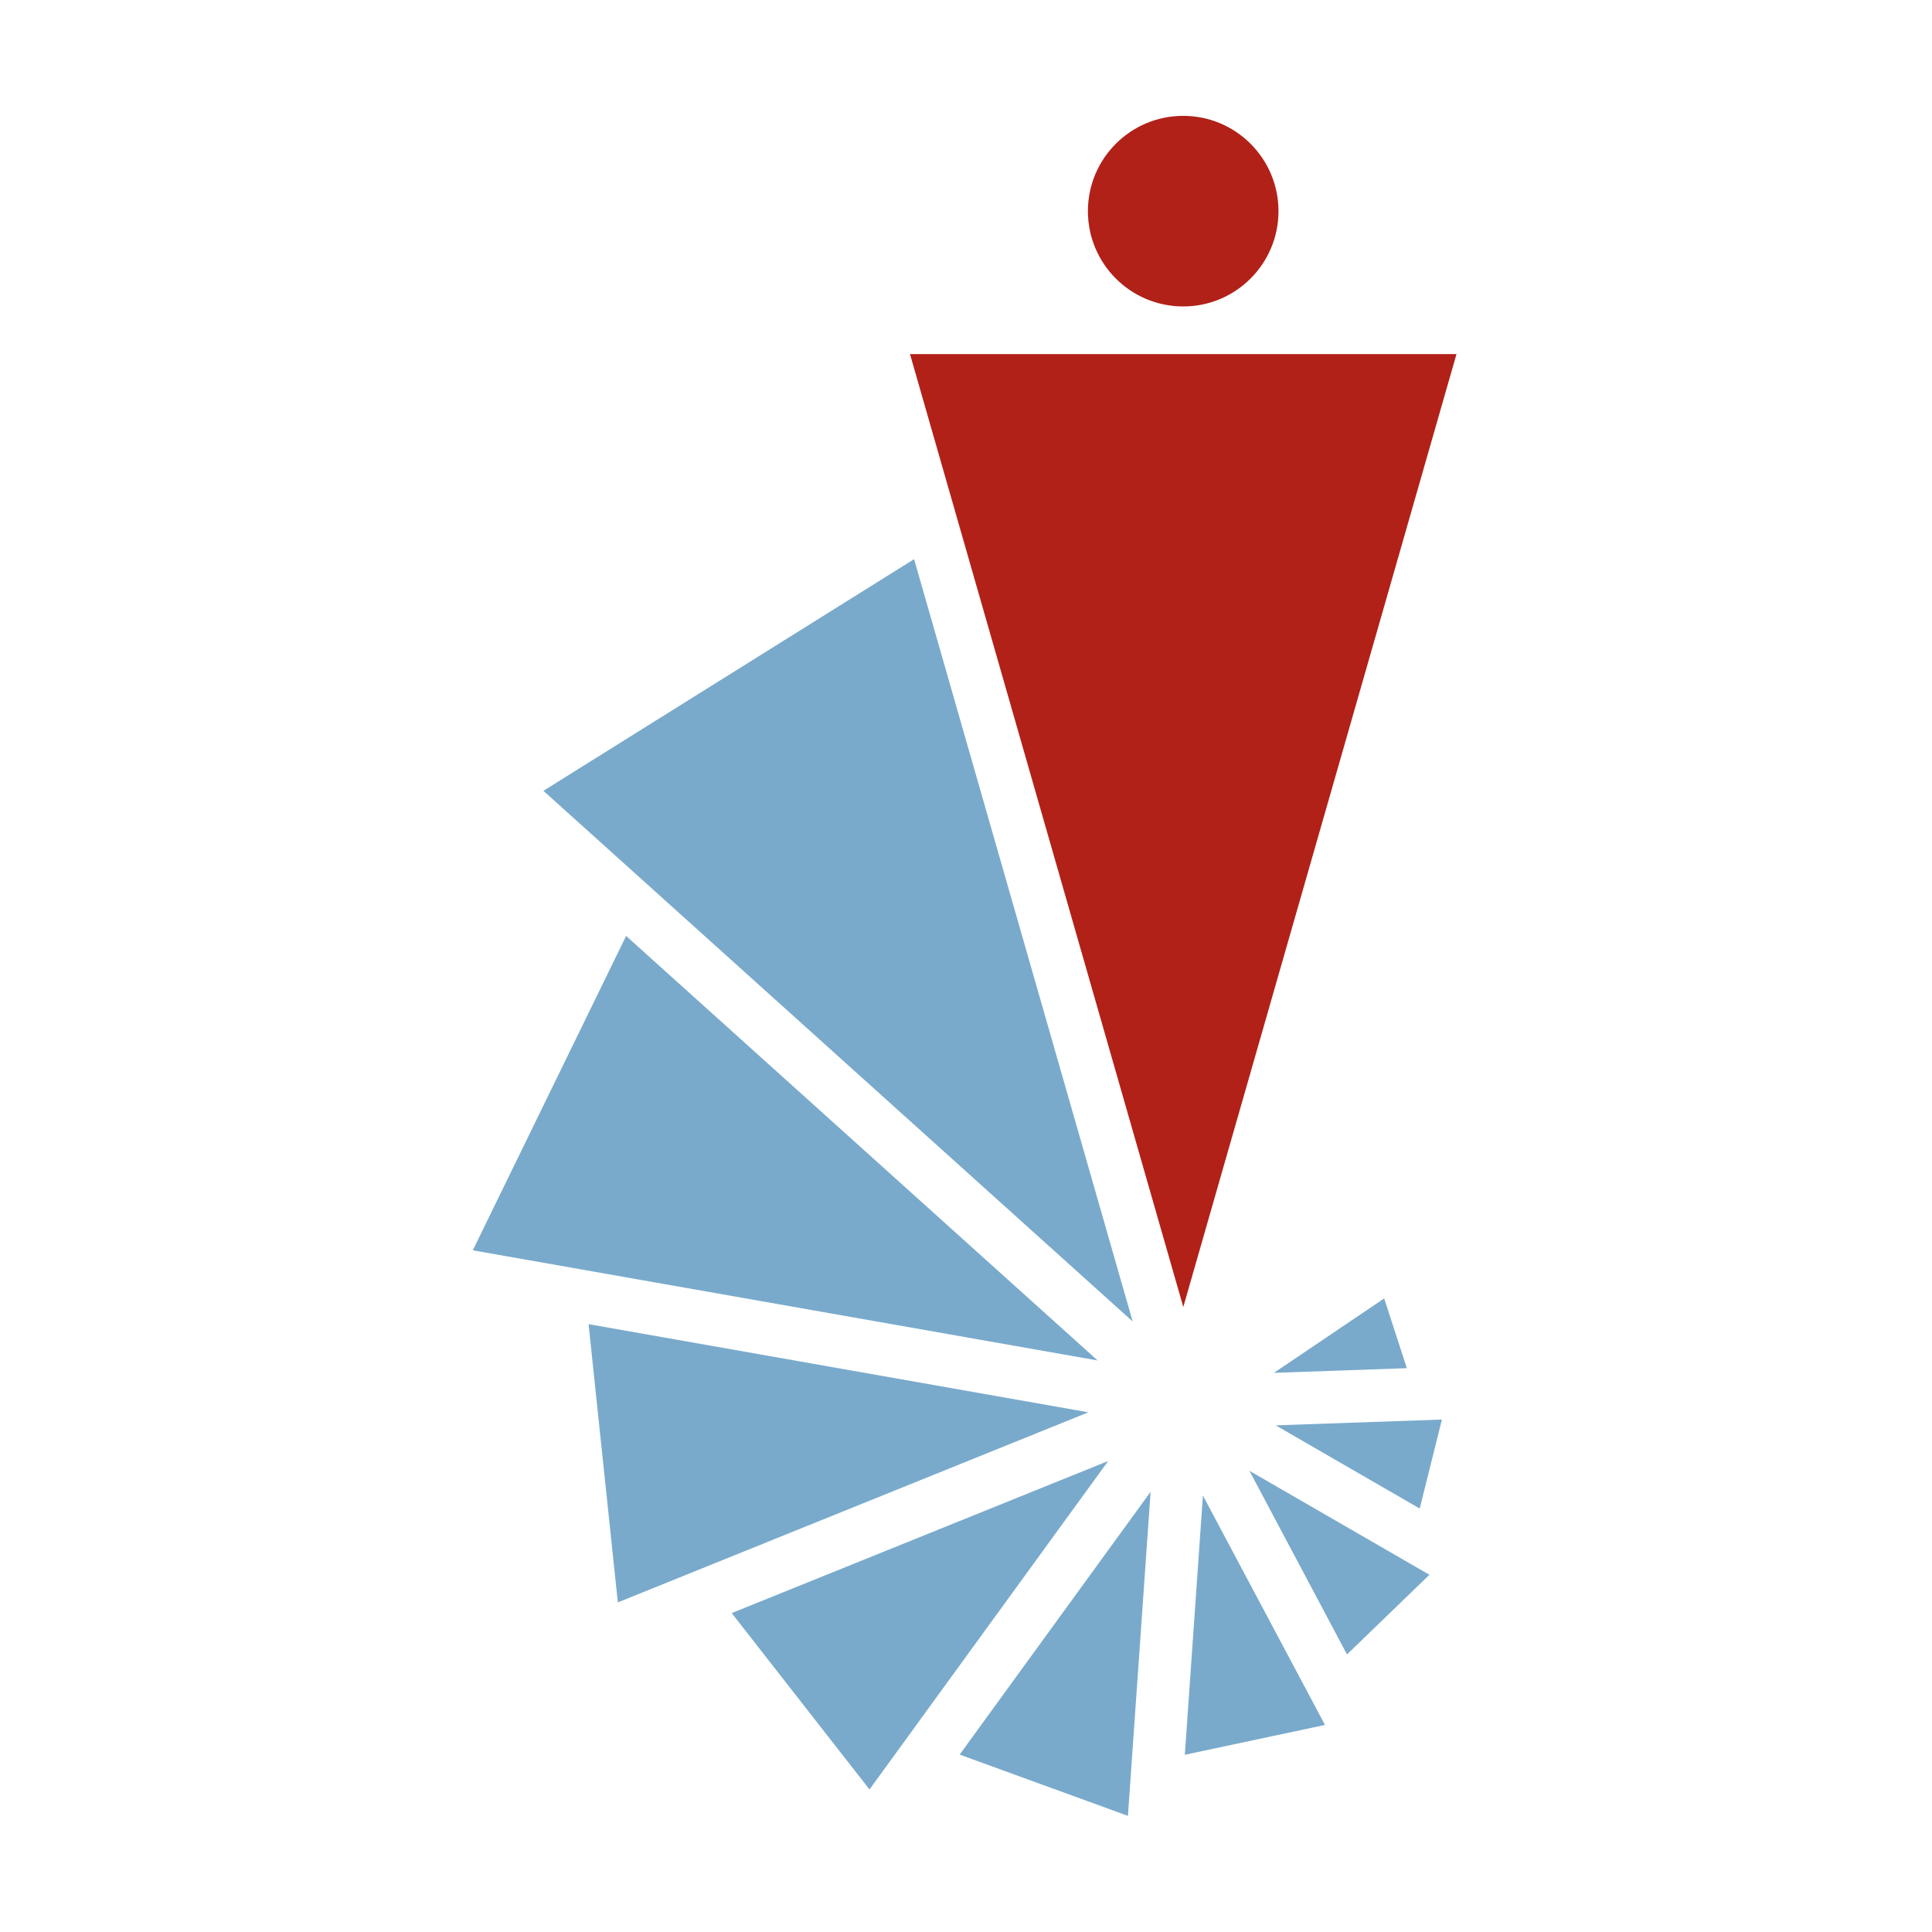
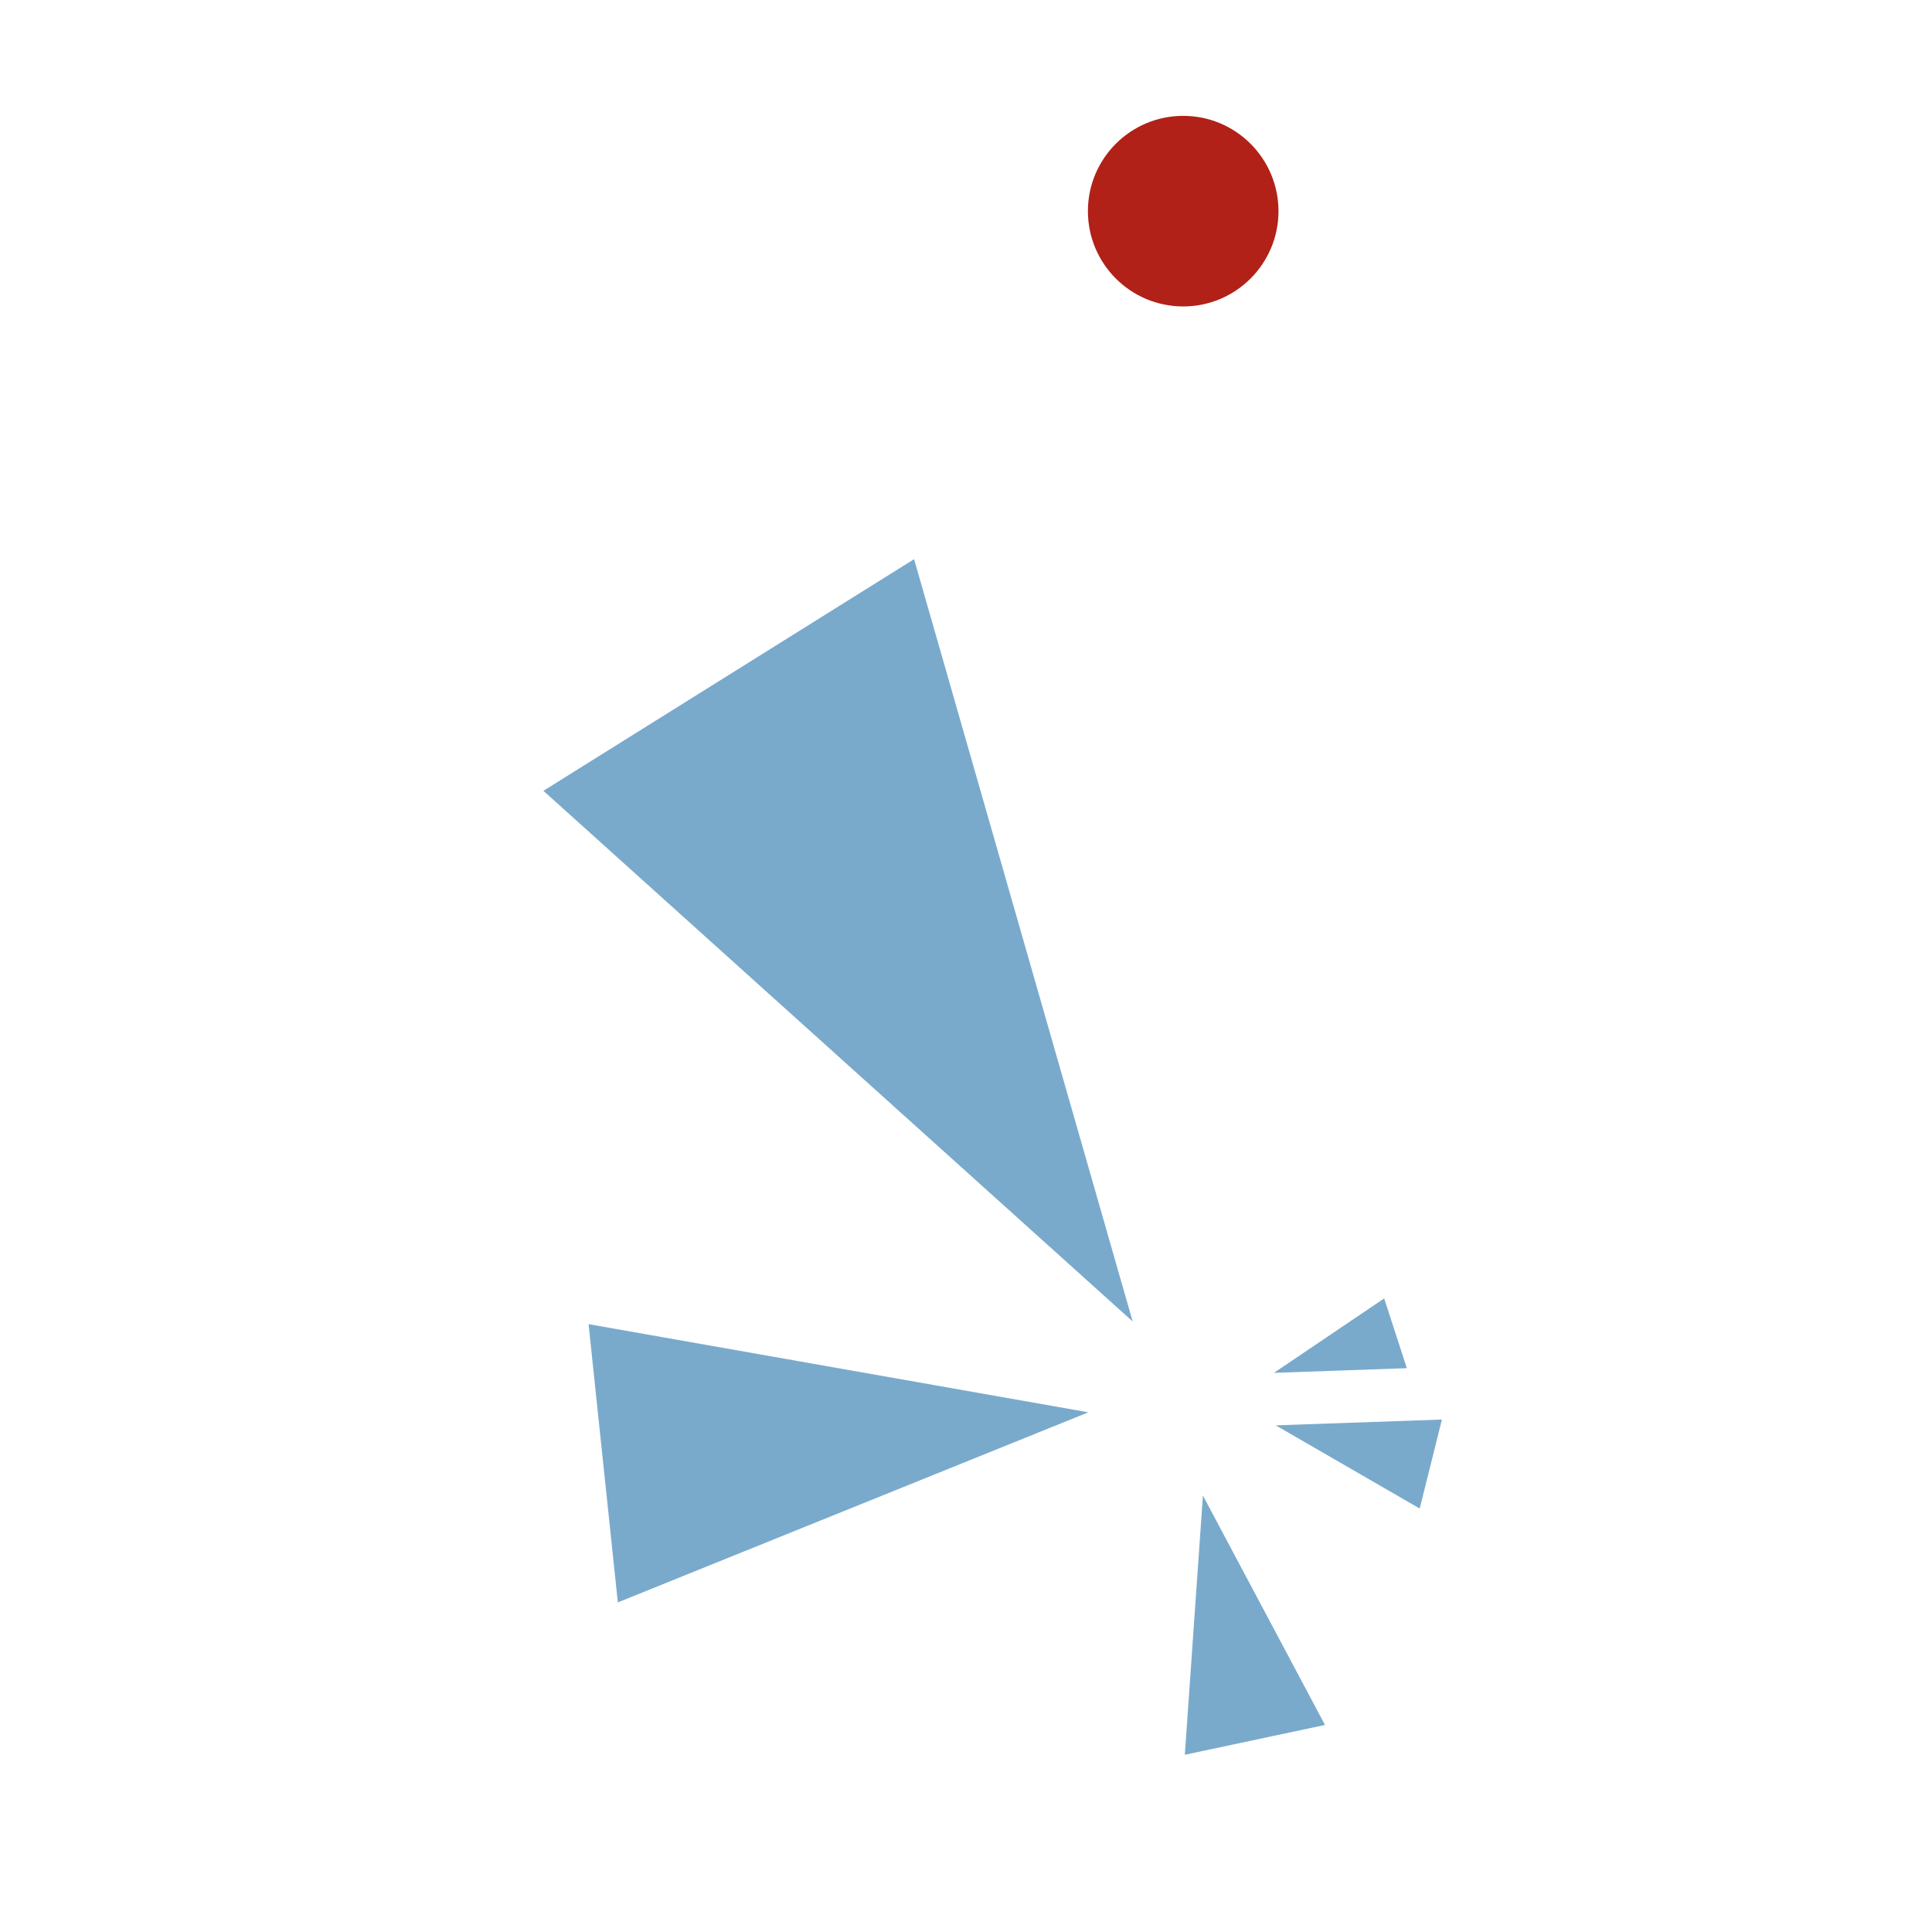
<svg xmlns="http://www.w3.org/2000/svg" xmlns:ns1="http://www.inkscape.org/namespaces/inkscape" xmlns:ns2="http://sodipodi.sourceforge.net/DTD/sodipodi-0.dtd" width="32.115mm" height="32.115mm" viewBox="0 0 32.115 32.115" version="1.1" id="svg888" ns1:version="1.3.2 (091e20ef0f, 2023-11-25)" ns2:docname="logo-color-red-blue-without-text.svg">
  <defs id="defs882" />
  <ns2:namedview id="base" pagecolor="#ffffff" bordercolor="#666666" borderopacity="1.0" ns1:pageopacity="0.0" ns1:pageshadow="2" ns1:zoom="1.4750903" ns1:cx="112.53548" ns1:cy="6.1013214" ns1:document-units="mm" ns1:current-layer="layer1" ns1:document-rotation="0" showgrid="false" fit-margin-top="0" fit-margin-left="0" fit-margin-right="0" fit-margin-bottom="0" ns1:pagecheckerboard="true" ns1:window-width="2560" ns1:window-height="1371" ns1:window-x="0" ns1:window-y="0" ns1:window-maximized="1" ns1:showpageshadow="2" ns1:deskcolor="#d1d1d1" />
  <g ns1:label="Layer 1" ns1:groupmode="layer" id="layer1" transform="translate(-219.284,92.612)">
    <g id="g5389" transform="matrix(1.584,0,0,1.584,145.8,-83.669)">
      <path ns1:connector-curvature="0" id="path5020-3-8-8-4" d="m 58.808,8.07 -3e-6,2" style="fill:none;fill-rule:evenodd;stroke:none;stroke-width:0.158;stroke-linecap:butt;stroke-linejoin:miter;stroke-miterlimit:4;stroke-dasharray:none;stroke-opacity:1" />
-       <path ns2:nodetypes="cccc" ns1:connector-curvature="0" id="path4585-2" d="m 55.941,-1.93 h 5.735 l -2.867,10 z" style="fill:#b12118;fill-opacity:1;stroke:none;stroke-width:0.349;stroke-linecap:butt" />
+       <path ns2:nodetypes="cccc" ns1:connector-curvature="0" id="path4585-2" d="m 55.941,-1.93 l -2.867,10 z" style="fill:#b12118;fill-opacity:1;stroke:none;stroke-width:0.349;stroke-linecap:butt" />
      <path ns2:nodetypes="cccc" ns1:connector-curvature="0" id="path4585-2-9" d="M 52.094,2.653 55.984,0.222 58.278,8.222 Z" style="fill:#79aacc;fill-opacity:1;stroke:none;stroke-width:0.279;stroke-linecap:butt" />
-       <path ns2:nodetypes="cccc" ns1:connector-curvature="0" id="path4585-2-9-0" d="m 51.353,7.475 1.609,-3.299 4.948,4.455 z" style="fill:#79aacc;fill-opacity:1;stroke:none;stroke-width:0.224;stroke-linecap:butt" />
      <path ns2:nodetypes="cccc" ns1:connector-curvature="0" id="path4585-2-9-0-9" d="m 52.875,11.17 -0.307,-2.92 5.245,0.925 z" style="fill:#79aacc;fill-opacity:1;stroke:none;stroke-width:0.179;stroke-linecap:butt" />
-       <path ns2:nodetypes="cccc" ns1:connector-curvature="0" id="path4585-2-9-0-9-3" d="m 55.516,13.133 -1.446,-1.851 3.951,-1.596 z" style="fill:#79aacc;fill-opacity:1;stroke:none;stroke-width:0.143;stroke-linecap:butt" />
-       <path ns2:nodetypes="cccc" ns1:connector-curvature="0" id="path4585-2-9-0-9-3-9" d="m 58.228,13.41 -1.766,-0.643 2.004,-2.758 z" style="fill:#79aacc;fill-opacity:1;stroke:none;stroke-width:0.114;stroke-linecap:butt" />
      <path ns2:nodetypes="cccc" ns1:connector-curvature="0" id="path4585-2-9-0-9-3-9-6" d="m 60.296,12.456 -1.471,0.313 0.19,-2.72 z" style="fill:#79aacc;fill-opacity:1;stroke:none;stroke-width:0.092;stroke-linecap:butt" />
-       <path ns2:nodetypes="cccc" ns1:connector-curvature="0" id="path4585-2-9-0-9-3-9-6-4" d="M 61.392,10.88 60.527,11.716 59.503,9.789 Z" style="fill:#79aacc;fill-opacity:1;stroke:none;stroke-width:0.073;stroke-linecap:butt" />
      <path ns2:nodetypes="cccc" ns1:connector-curvature="0" id="path4585-2-9-0-9-3-9-6-4-0" d="M 61.523,9.251 61.29,10.185 59.779,9.312 Z" style="fill:#79aacc;fill-opacity:1;stroke:none;stroke-width:0.059;stroke-linecap:butt" />
      <path ns2:nodetypes="cccc" ns1:connector-curvature="0" id="path4585-2-9-0-9-3-9-6-4-0-8" d="m 60.917,7.98 0.238,0.732 -1.395,0.049 z" style="fill:#79aacc;fill-opacity:1;stroke:none;stroke-width:0.047;stroke-linecap:butt" />
      <circle r="1" cy="-3.43" cx="58.808" id="path5271" style="fill:#b12118;fill-opacity:1;stroke:none;stroke-width:0.086;stroke-linecap:butt;stroke-miterlimit:4;stroke-dasharray:none" />
    </g>
    <rect style="fill:none;stroke-width:0.917;paint-order:stroke fill markers" id="rect368" width="32.115" height="32.115" x="219.284" y="-92.612" />
  </g>
</svg>